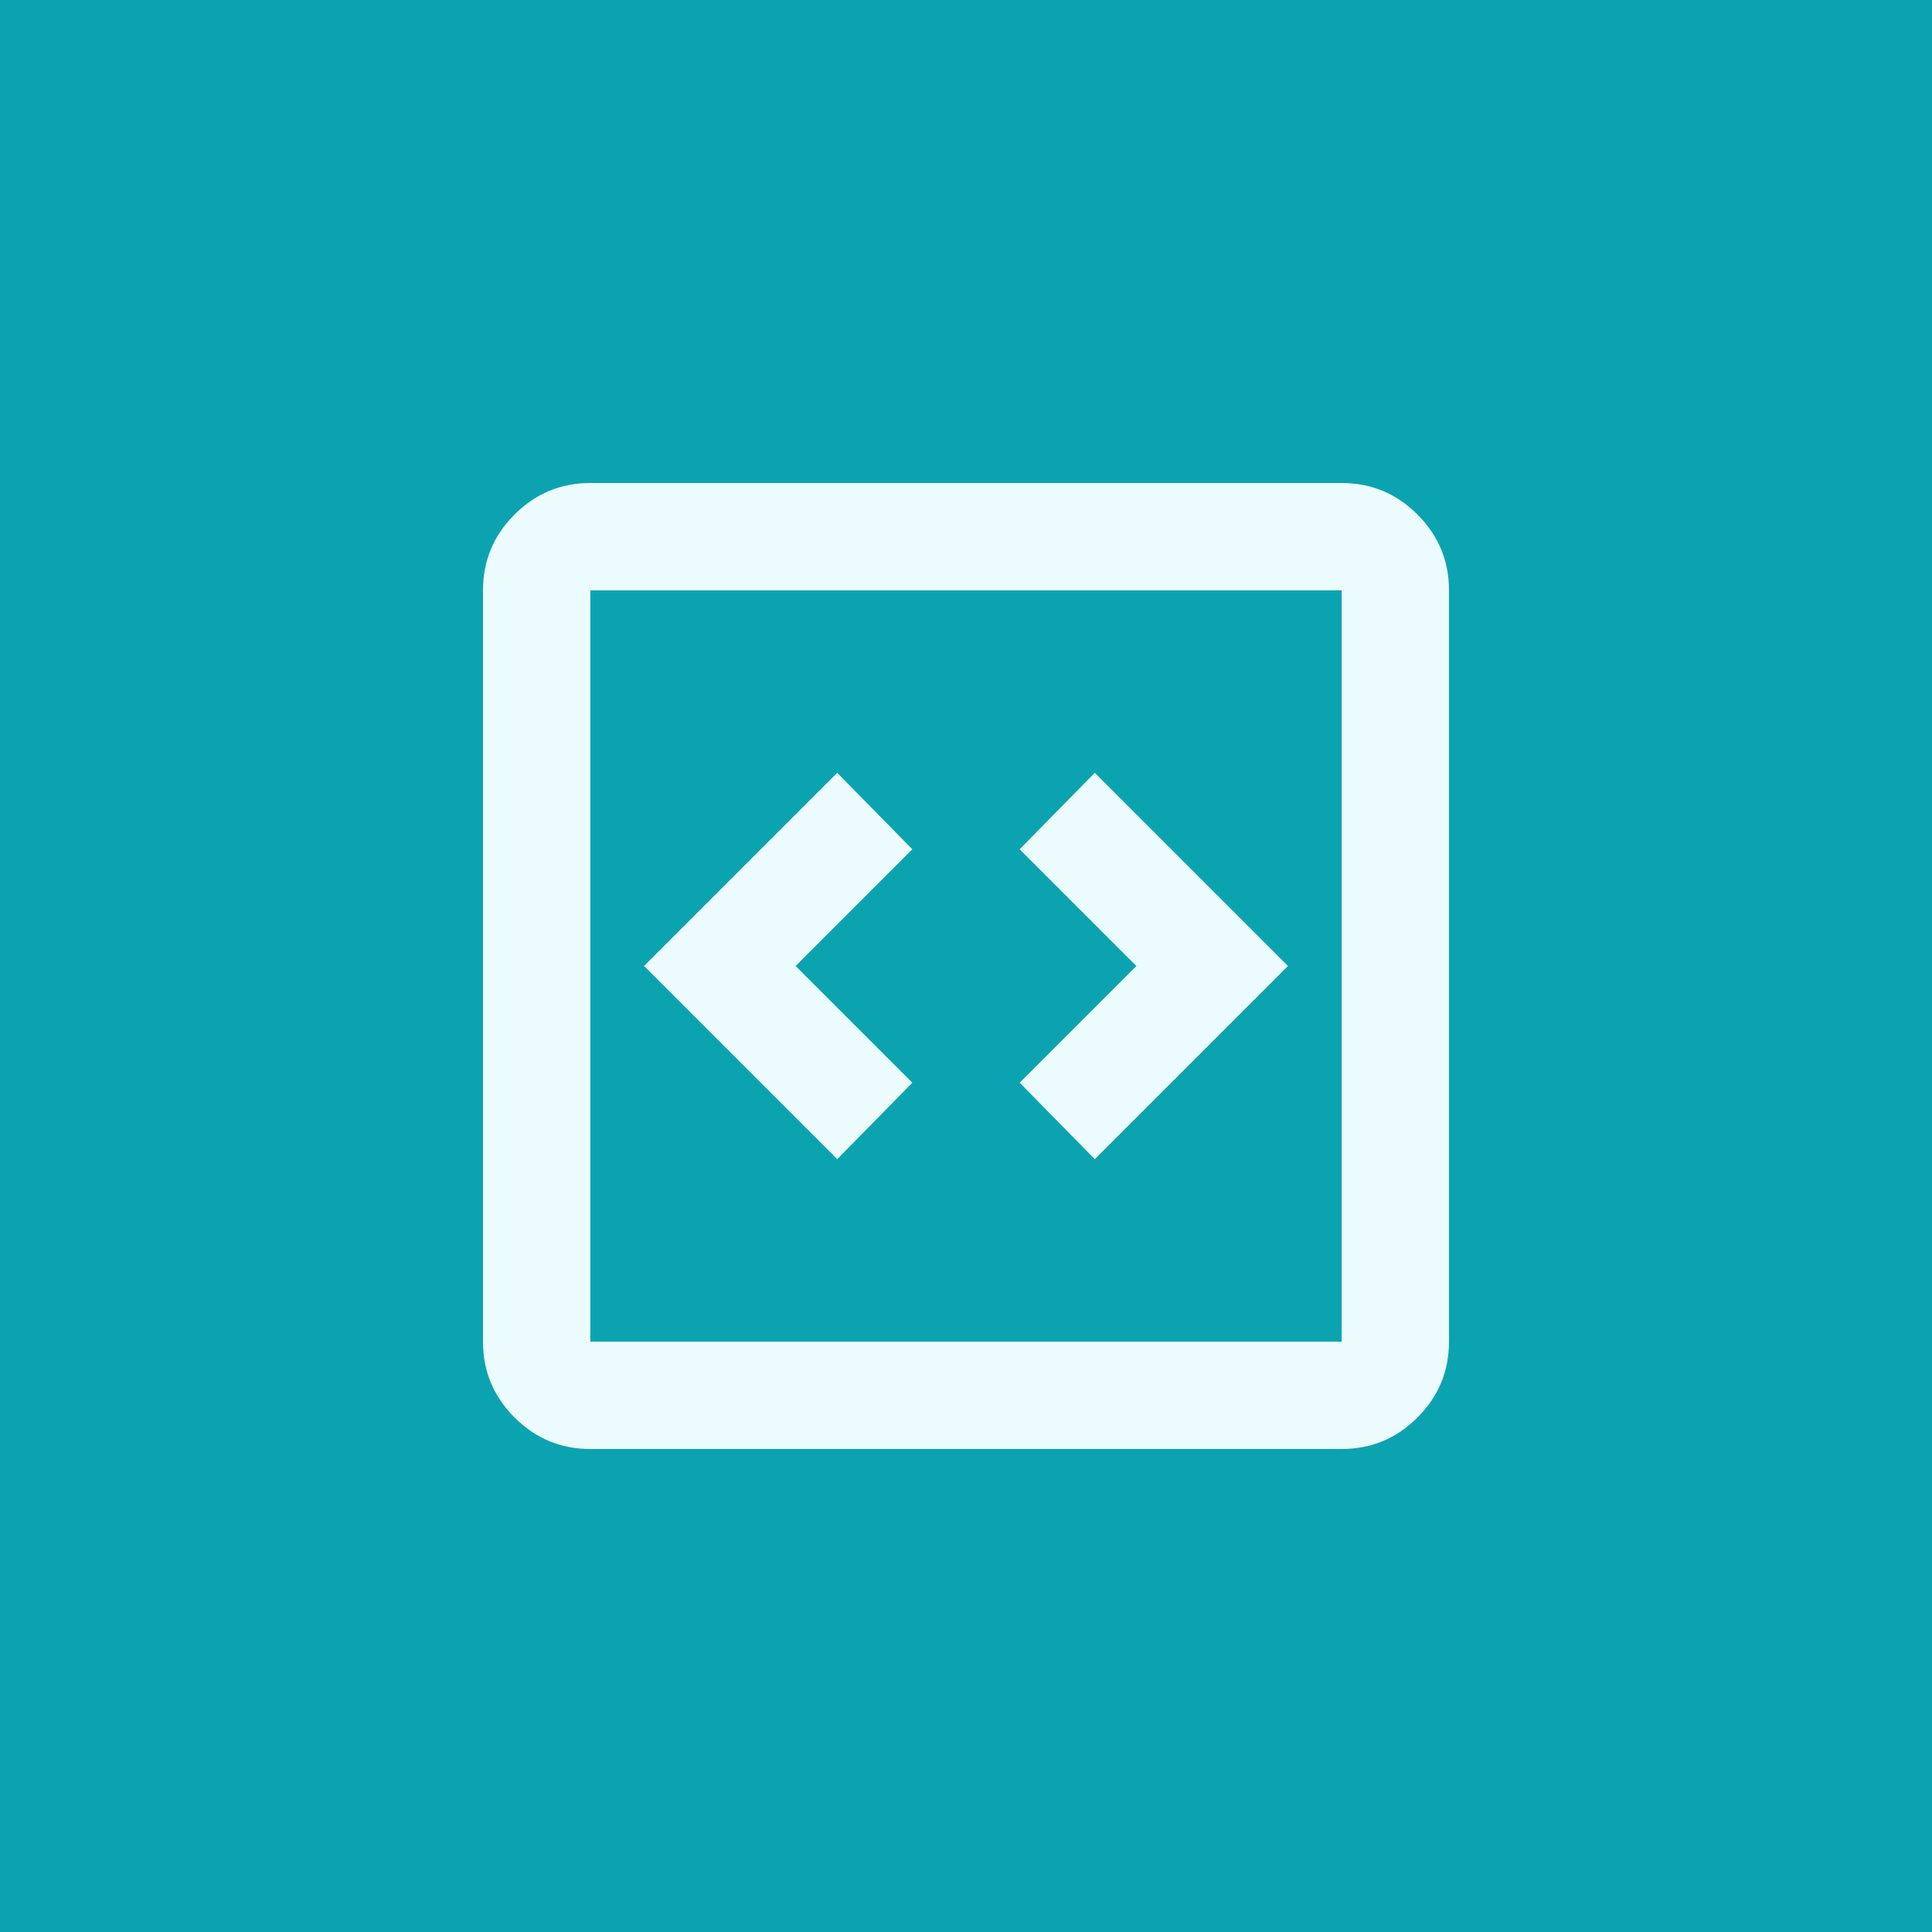
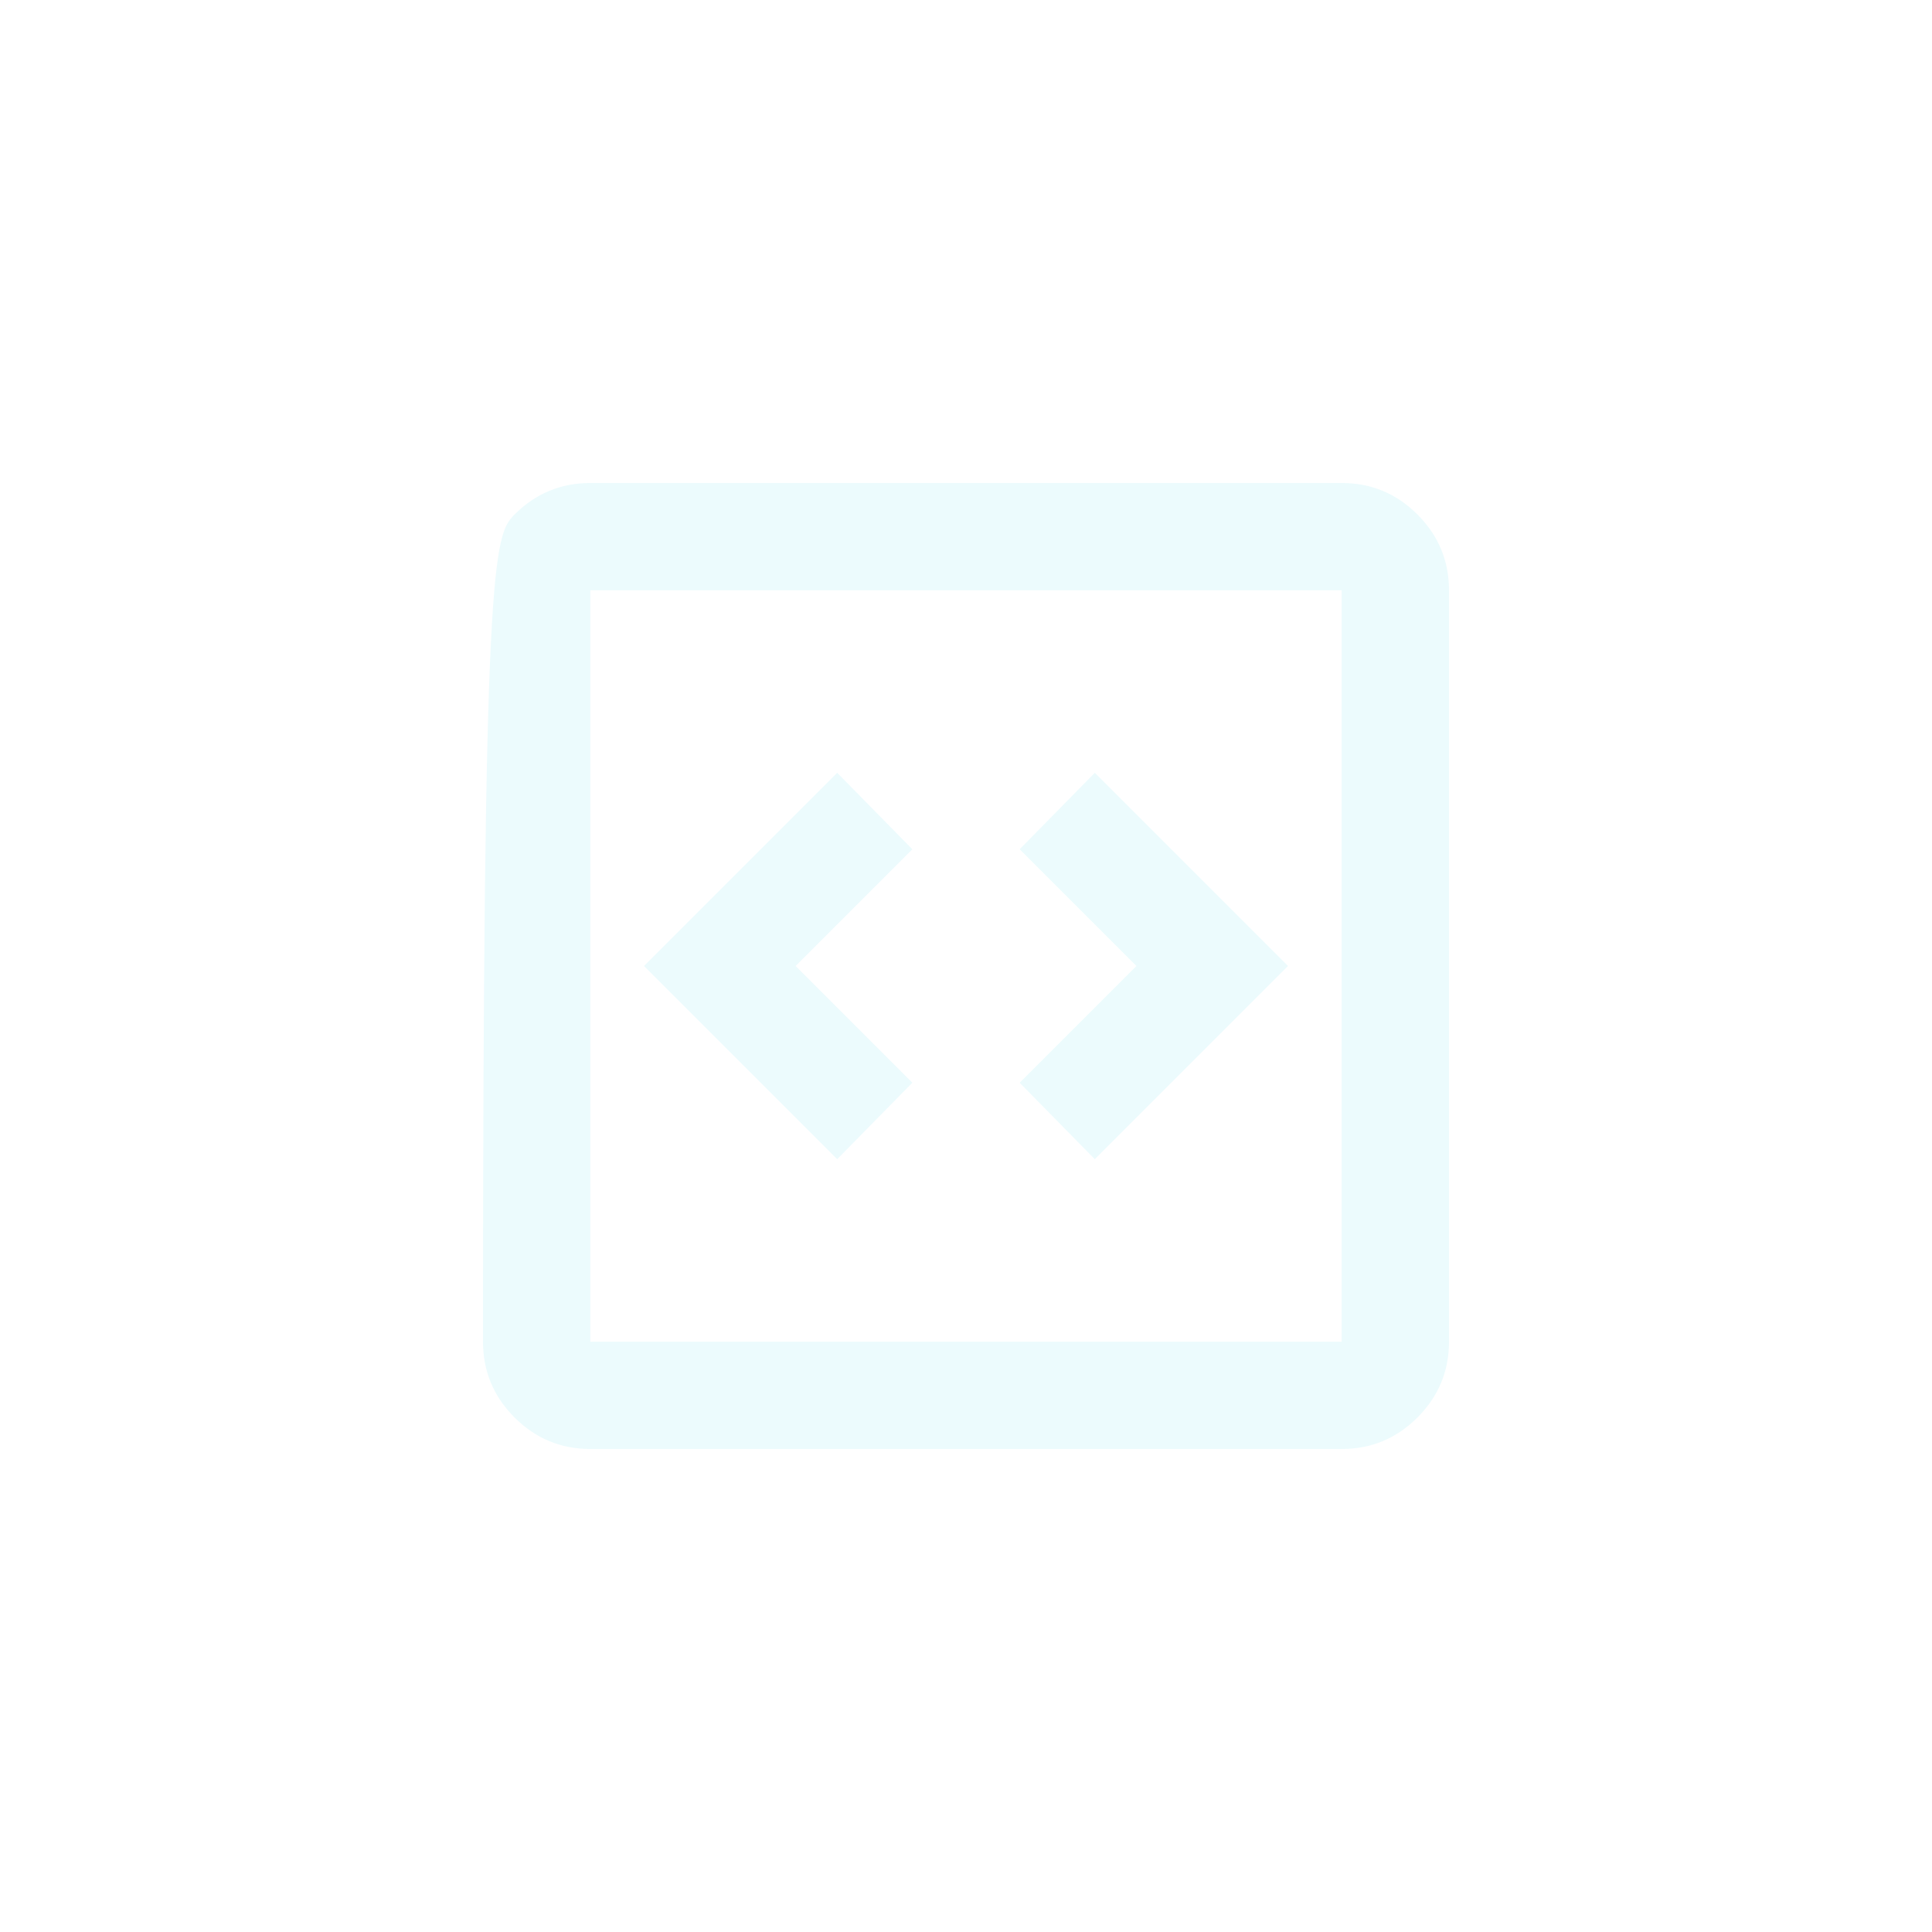
<svg xmlns="http://www.w3.org/2000/svg" width="72" height="72" viewBox="0 0 72 72" fill="none">
-   <rect width="72" height="72" fill="#0CA3B1" />
-   <path d="M31.2 43.2L34 40.35L29.65 36L34 31.65L31.2 28.8L24 36L31.2 43.2ZM40.8 43.2L48 36L40.8 28.8L38 31.65L42.35 36L38 40.35L40.8 43.2ZM22 54C20.9 54 19.958 53.608 19.175 52.825C18.392 52.042 18 51.1 18 50V22C18 20.9 18.392 19.958 19.175 19.175C19.958 18.392 20.9 18 22 18H50C51.1 18 52.042 18.392 52.825 19.175C53.608 19.958 54 20.9 54 22V50C54 51.1 53.608 52.042 52.825 52.825C52.042 53.608 51.1 54 50 54H22ZM22 50H50V22H22V50Z" fill="#ECFBFD" />
+   <path d="M31.2 43.2L34 40.35L29.65 36L34 31.65L31.2 28.8L24 36L31.2 43.2ZM40.8 43.2L48 36L40.8 28.8L38 31.65L42.35 36L38 40.35L40.8 43.2ZM22 54C20.9 54 19.958 53.608 19.175 52.825C18.392 52.042 18 51.1 18 50C18 20.9 18.392 19.958 19.175 19.175C19.958 18.392 20.9 18 22 18H50C51.1 18 52.042 18.392 52.825 19.175C53.608 19.958 54 20.9 54 22V50C54 51.1 53.608 52.042 52.825 52.825C52.042 53.608 51.1 54 50 54H22ZM22 50H50V22H22V50Z" fill="#ECFBFD" />
</svg>